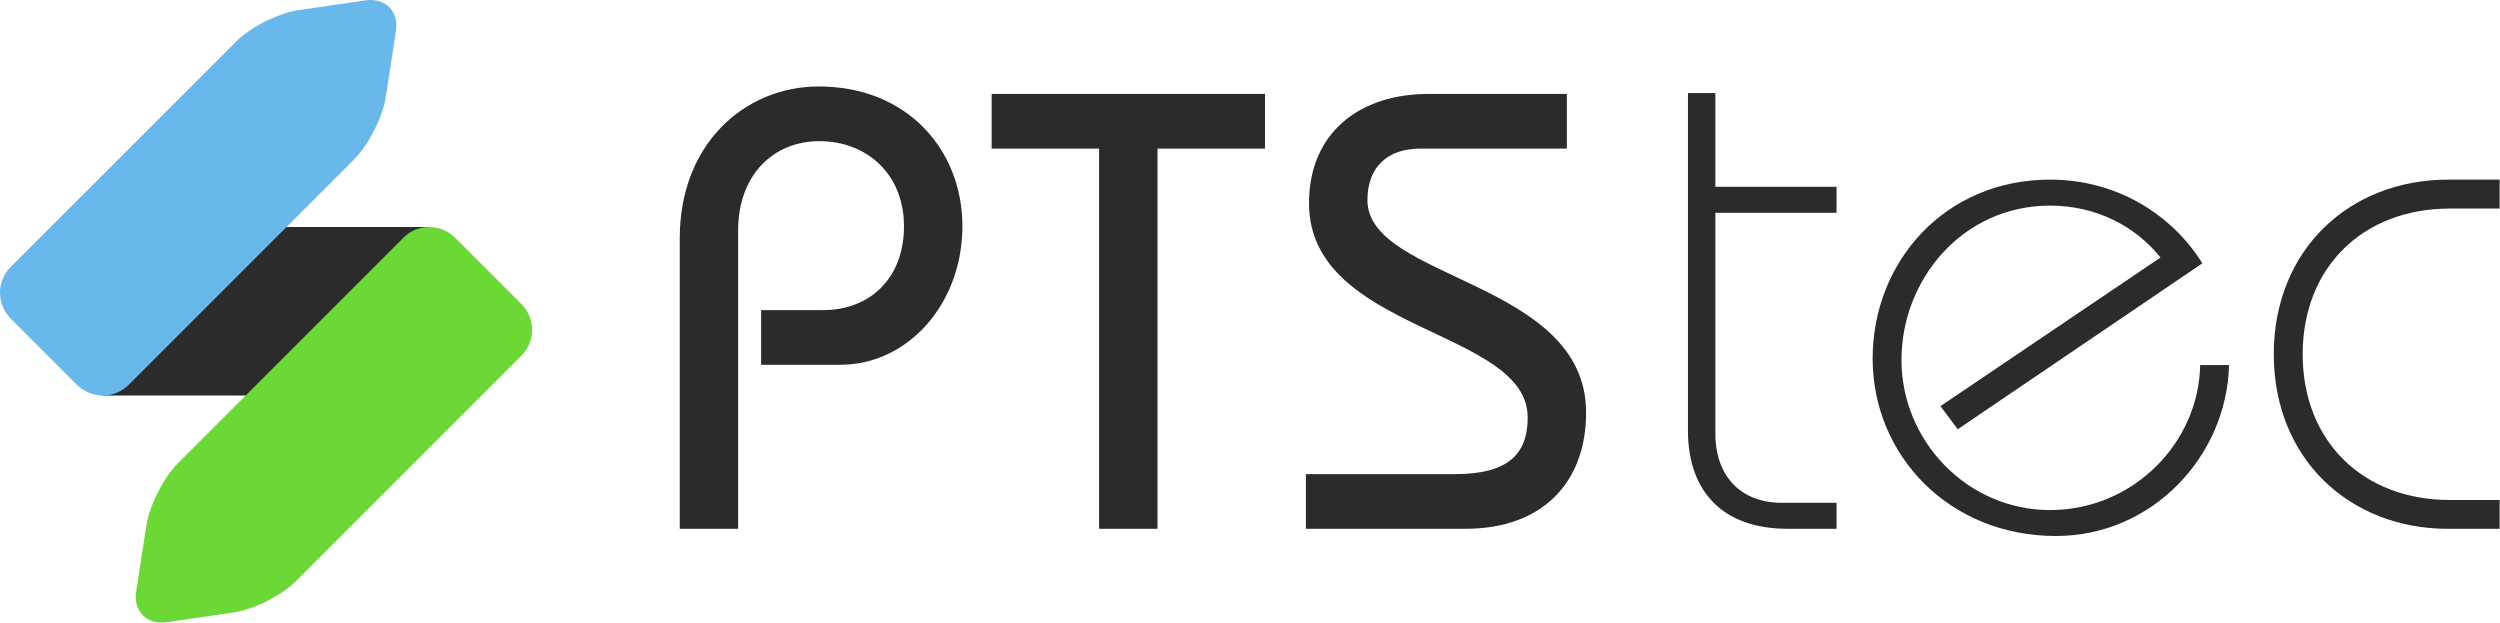
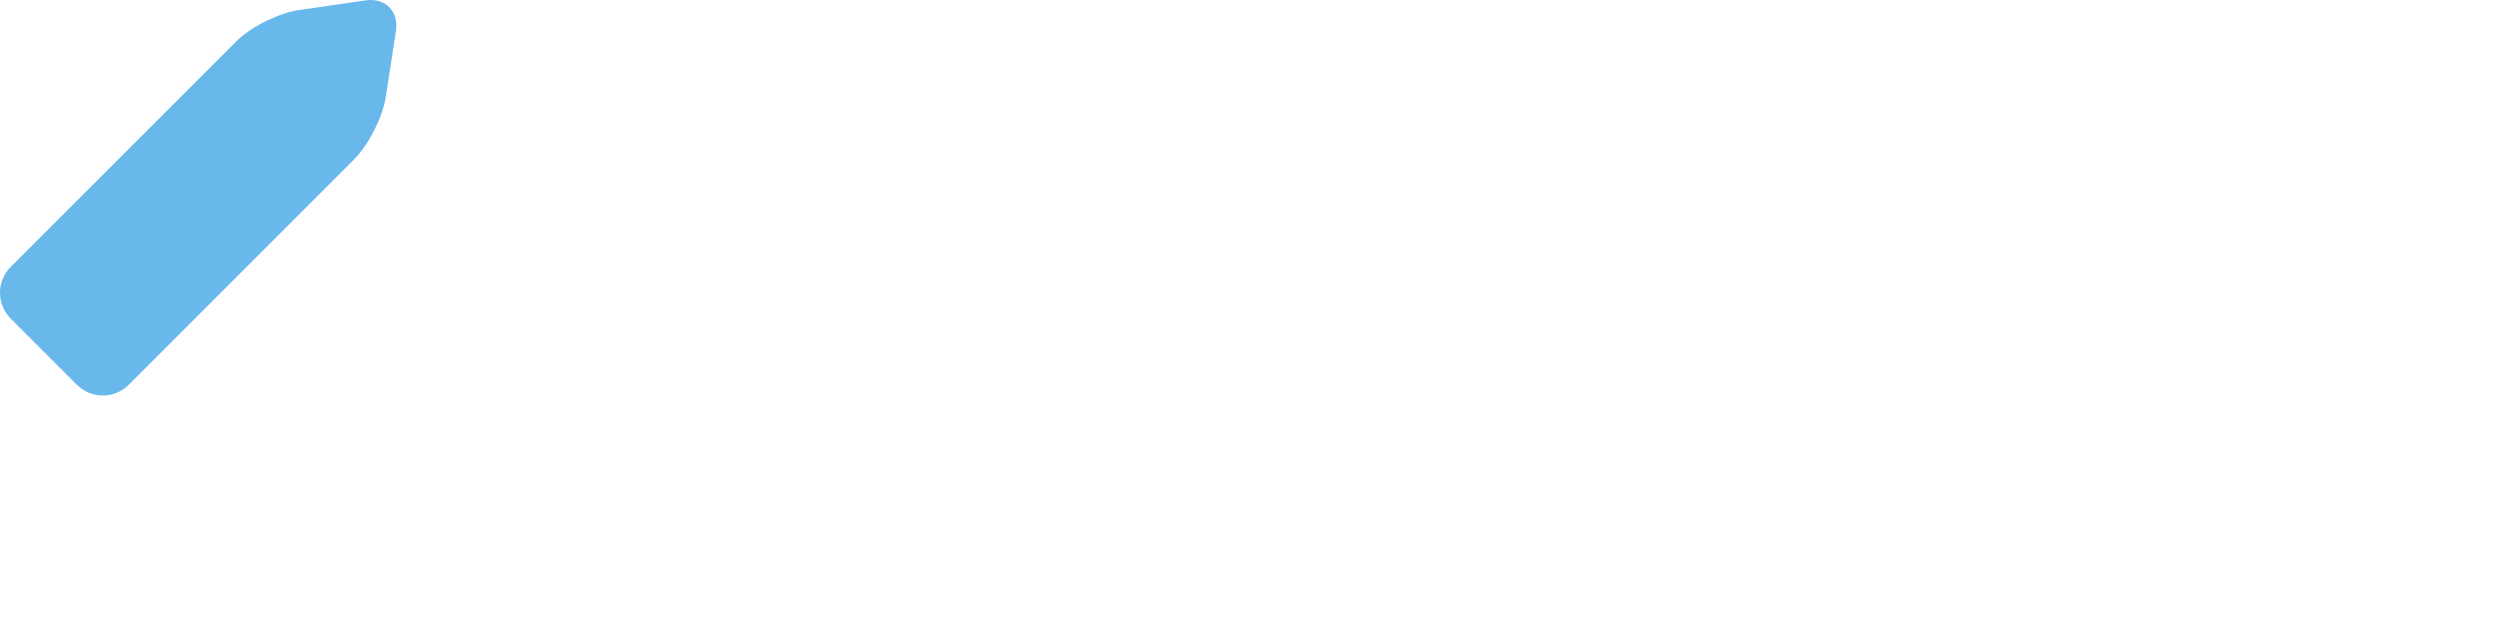
<svg xmlns="http://www.w3.org/2000/svg" version="1.1" width="514px" height="128px" viewBox="0 0 514.0 128.0">
  <defs>
    <clipPath id="i0">
      <path d="M66.93,0 L66.93,34.657 L0,34.657 L0,0 L66.93,0 Z" />
    </clipPath>
    <clipPath id="i1">
-       <path d="M55.03,2.205 C57.959,-0.735 62.727,-0.735 65.666,2.205 L65.676,2.215 L79.282,15.821 C82.222,18.76 82.222,23.528 79.282,26.467 L32.918,72.831 C29.979,75.761 24.262,78.64 20.15,79.236 L6.383,81.246 C2.272,81.842 -0.547,79.003 0.09,74.892 L2.191,61.326 C2.827,57.215 5.726,51.508 8.666,48.569 Z" />
-     </clipPath>
+       </clipPath>
    <clipPath id="i2">
      <path d="M75.114,0.082 C79.225,-0.525 82.044,2.314 81.407,6.425 L79.306,19.991 C78.67,24.102 75.771,29.809 72.831,32.748 L26.467,79.112 C23.528,82.052 18.76,82.052 15.821,79.112 L15.811,79.112 L2.205,65.506 C-0.735,62.567 -0.735,57.809 2.205,54.87 L48.579,8.506 C51.518,5.566 57.235,2.698 61.346,2.092 Z" />
    </clipPath>
    <clipPath id="i3">
-       <path d="M28.606,0 C46.748,0 58.112,13.02 58.112,28.738 C58.112,44.455 47.132,57.223 32.95,57.223 L16.727,57.223 L16.727,45.98 L29.495,45.98 C38.95,45.98 46.101,39.586 46.101,28.738 C46.101,17.889 38.303,11.243 28.728,11.243 C19.152,11.243 12,18.273 12,29.637 L12,90.94 L0,90.94 L0,31.162 C0,11.879 13.283,0 28.606,0 Z M120.324,1.535 L120.324,12.778 L98.223,12.778 L98.223,90.94 L86.213,90.94 L86.213,12.778 L64.122,12.778 L64.122,1.535 L120.324,1.535 Z M182.385,1.535 L182.385,12.778 L152.244,12.778 C145.597,12.778 141.385,16.475 141.385,23.374 C141.385,39.849 186.345,39.849 186.345,67.051 C186.345,81.364 177.406,90.94 161.567,90.94 L128.738,90.94 L128.738,79.698 L159.395,79.698 C169.991,79.698 174.335,75.859 174.335,68.071 C174.335,49.808 129.375,50.576 129.375,24.01 C129.375,9.455 139.85,1.535 153.9,1.535 L182.385,1.535 Z" />
-     </clipPath>
+       </clipPath>
    <clipPath id="i4">
-       <path d="M74.455,17.798 C87.96,17.798 99.385,24.778 105.758,35.01 L55.475,69.122 L55.465,69.122 L51.91,64.374 L97.152,33.818 C91.96,27.293 83.799,23.142 74.455,23.142 C56.506,23.142 43.899,38.283 43.899,54.889 C43.899,71.496 57.394,85.738 74.455,85.738 C91.516,85.738 105.021,71.94 105.314,55.92 L111.243,55.92 C110.799,74.607 95.526,91.071 75.647,91.071 C53.697,91.071 37.97,74.465 37.97,54.586 C37.97,34.707 52.798,17.798 74.455,17.798 Z M166.88,17.798 L166.88,23.748 L156.648,23.748 C138.698,23.748 126.385,35.909 126.385,53.708 C126.385,71.506 138.698,83.667 156.648,83.667 L166.88,83.667 L166.88,89.597 L156.345,89.597 C135.87,89.597 120.445,75.061 120.445,53.697 C120.445,32.334 135.87,17.798 156.345,17.798 L166.88,17.798 Z M5.636,0 L5.636,19.273 L30.556,19.273 L30.556,24.616 L5.636,24.616 L5.636,70.001 C5.636,78.9 10.98,84.243 19.283,84.243 L30.556,84.243 L30.556,89.587 L20.465,89.587 C7.121,89.587 0,81.879 0,69.415 L0,0 L5.636,0 Z" />
-     </clipPath>
+       </clipPath>
  </defs>
  <g transform="translate(-0.002 -0.001)">
    <g transform="translate(21.134 46.668)">
      <g clip-path="url(#i0)">
-         <polygon points="0,0 66.93,0 66.93,34.657 0,34.657 0,0" stroke="none" fill="#2B2B2B" />
-       </g>
+         </g>
    </g>
    <g transform="translate(27.913 46.675)">
      <g clip-path="url(#i1)">
        <polygon points="-9.29811783e-16,0 81.487,0 81.487,81.325 -9.29811783e-16,81.325 -9.29811783e-16,0" stroke="none" fill="#6CD836" />
      </g>
    </g>
    <g clip-path="url(#i2)">
      <polygon points="0,1.77635684e-15 81.497,1.77635684e-15 81.497,81.317 0,81.317 0,1.77635684e-15" stroke="none" fill="#69B8EB" />
    </g>
    <g transform="translate(139.761 17.779)">
      <g clip-path="url(#i3)">
        <polygon points="0,0 186.345,0 186.345,90.94 0,90.94 0,0" stroke="none" fill="#2B2B2B" />
      </g>
    </g>
    <g transform="translate(347.046 19.132)">
      <g clip-path="url(#i4)">
-         <polygon points="0,0 166.88,0 166.88,91.071 0,91.071 0,0" stroke="none" fill="#2B2B2B" />
-       </g>
+         </g>
    </g>
  </g>
</svg>